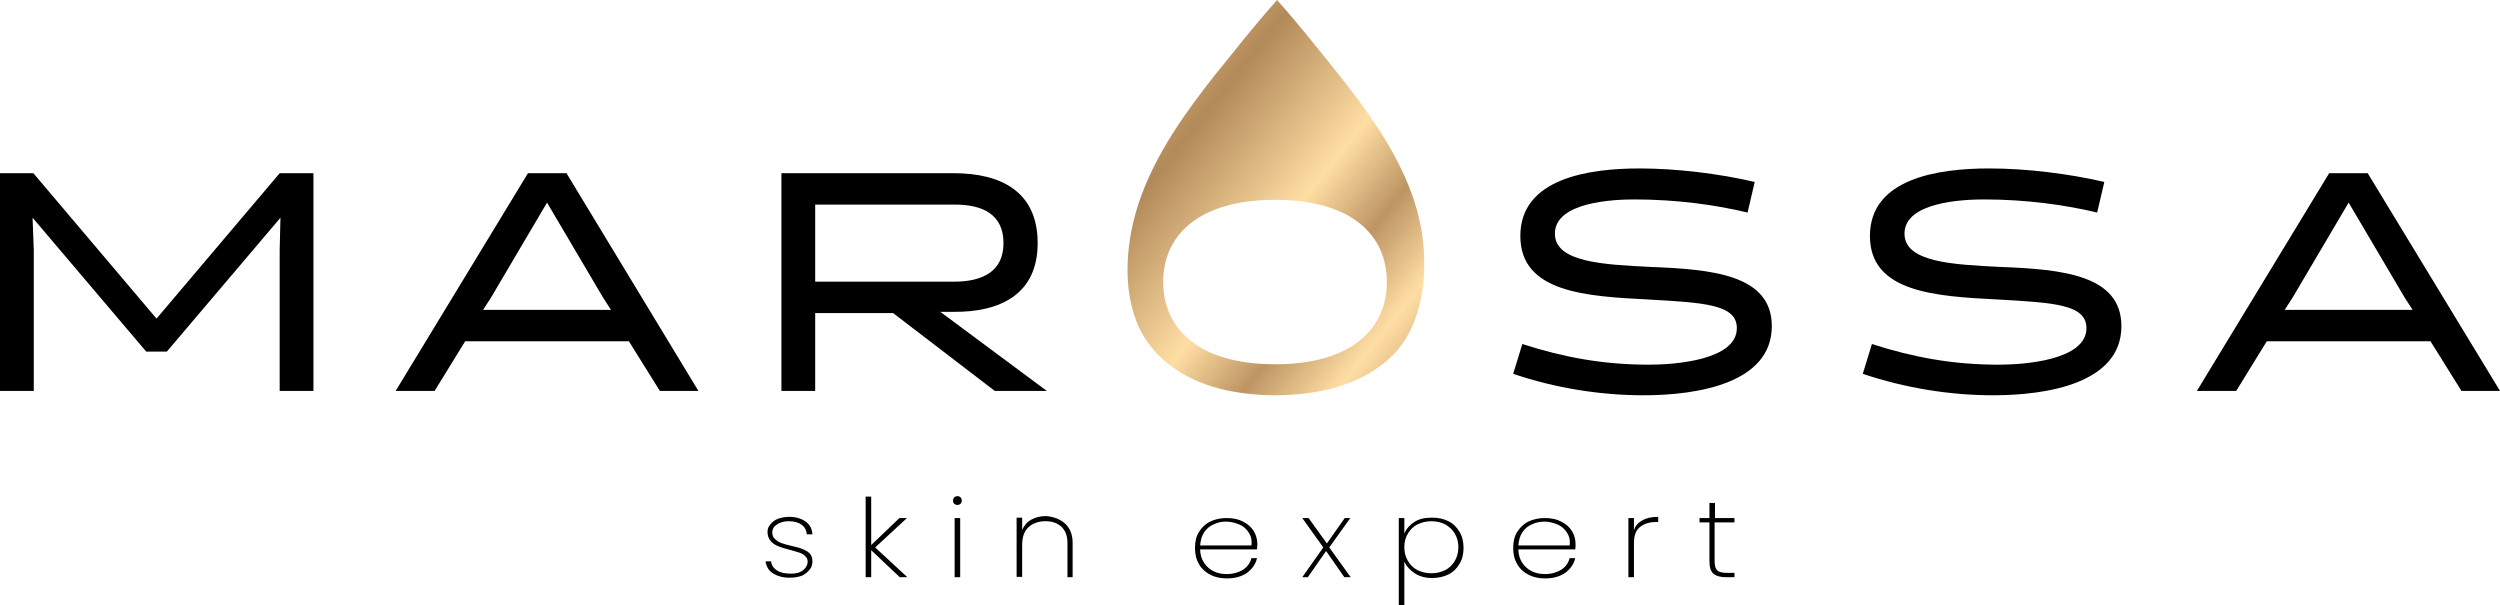
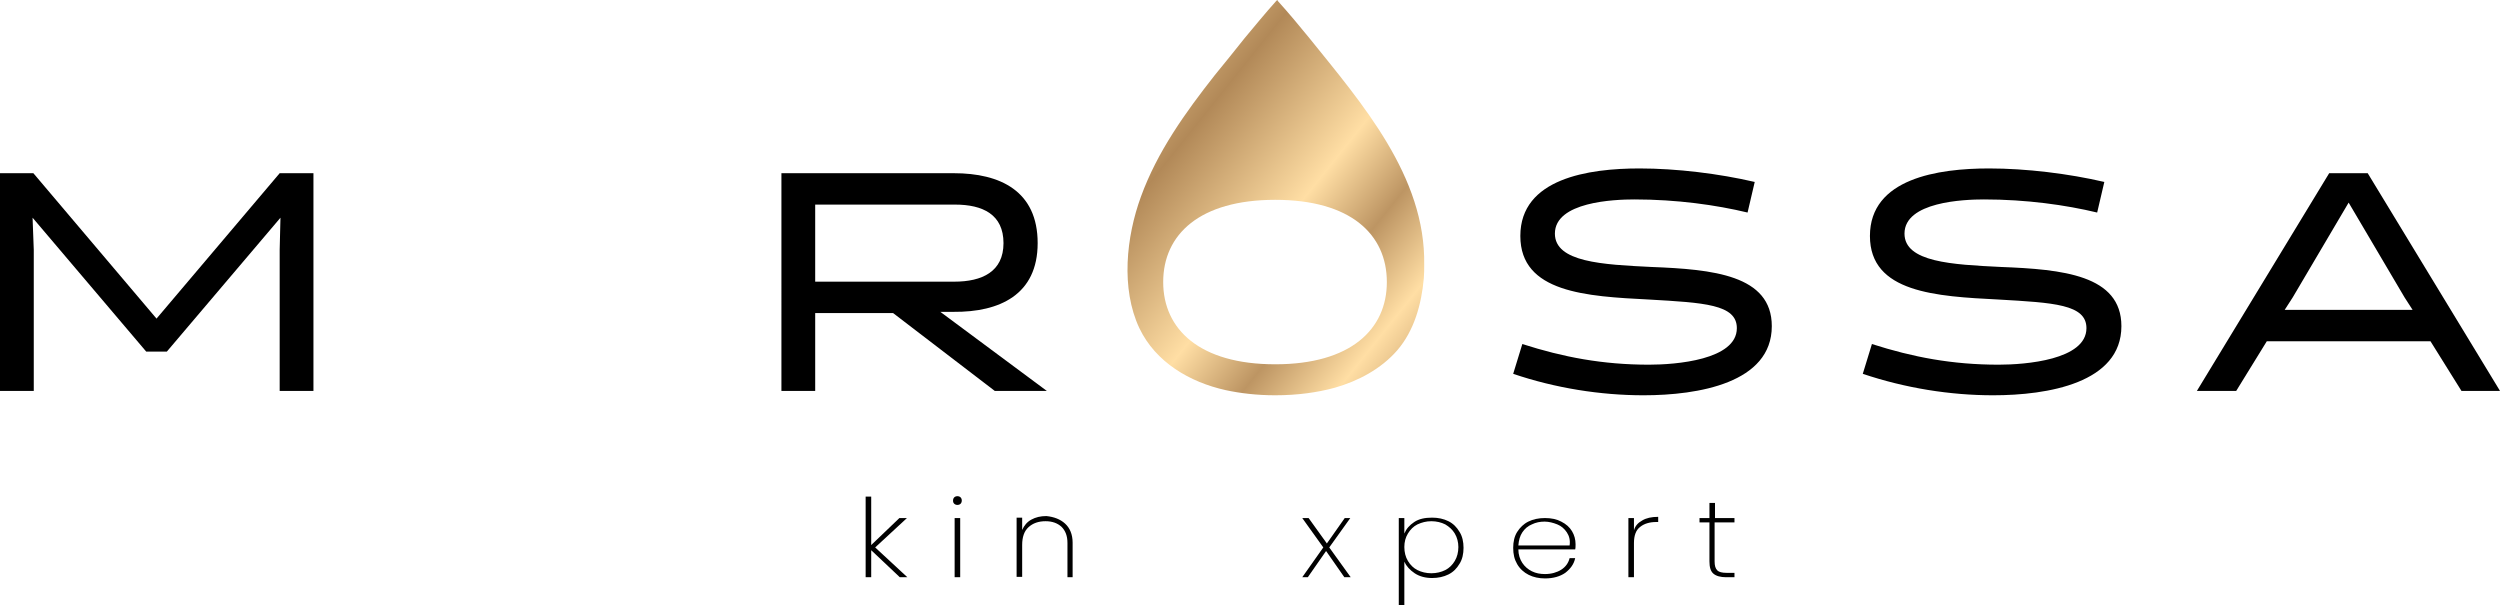
<svg xmlns="http://www.w3.org/2000/svg" xmlns:xlink="http://www.w3.org/1999/xlink" id="Layer_1" x="0px" y="0px" viewBox="0 0 629.3 152.3" style="enable-background:new 0 0 629.3 152.3;" xml:space="preserve">
  <style type="text/css">	.st0{clip-path:url(#SVGID_2_);fill:url(#SVGID_3_);}	.st1{clip-path:url(#SVGID_5_);}</style>
  <g>
    <defs>
      <path id="SVGID_1_" d="M292.8,71c0-12,9.2-20.7,28.2-20.7c19,0,28.1,8.7,28.1,20.7c0,11.9-9.1,20.7-28.1,20.7   C302,91.7,292.8,82.9,292.8,71 M321.2,0.3c-2.7,3-5.3,6.2-7.9,9.3c-2.5,3.2-5,6.2-7.5,9.3c-7.4,9.4-14.5,19.3-18.6,30.6   c-3.7,10.1-5.1,23.1-0.4,33.1c4.1,8.6,12.7,13.6,21.7,15.6c3.7,0.8,7.9,1.3,12.5,1.3c5.6,0,10.6-0.7,15-1.9   c5.9-1.7,11.6-4.7,15.7-9.4c4.3-5,6.1-11.6,6.7-18.1c0.1-1.2,0.1-2.3,0.1-3.4c0.4-22.3-15.7-40.7-28.9-57.1   c-2.6-3.2-5.2-6.3-7.9-9.3c-0.1-0.2-0.2-0.3-0.2-0.3S321.4,0.1,321.2,0.3" />
    </defs>
    <clipPath id="SVGID_2_">
      <use xlink:href="#SVGID_1_" style="overflow:visible;" />
    </clipPath>
    <linearGradient id="SVGID_3_" gradientUnits="userSpaceOnUse" x1="-110.34" y1="501.586" x2="-109.34" y2="501.586" gradientTransform="matrix(118.743 94.385 94.385 -118.743 -33994.316 69964.664)">
      <stop offset="0" style="stop-color:#EFCD94" />
      <stop offset="0.101" style="stop-color:#B78E5B" />
      <stop offset="0.226" style="stop-color:#FFDEA4" />
      <stop offset="0.451" style="stop-color:#B28958" />
      <stop offset="0.667" style="stop-color:#FFDEA4" />
      <stop offset="0.788" style="stop-color:#BD9563" />
      <stop offset="0.909" style="stop-color:#FFDEA4" />
      <stop offset="1" style="stop-color:#D2AB77" />
    </linearGradient>
    <polygon class="st0" points="311.8,-37.5 407.5,38.5 329.2,137 233.6,61  " />
  </g>
  <g>
    <defs>
      <rect id="SVGID_4_" x="-110.3" y="-348.8" width="850.4" height="850.4" />
    </defs>
    <clipPath id="SVGID_5_">
      <use xlink:href="#SVGID_4_" style="overflow:visible;" />
    </clipPath>
    <polygon class="st1" points="36.8,88.5 8.2,54.8 8.5,62.9 8.5,98.4 0,98.4 0,43.6 8.4,43.6 39.4,80.2 70.4,43.6 78.9,43.6   78.9,98.4 70.4,98.4 70.4,62.9 70.6,54.8 42,88.5  " />
-     <path class="st1" d="M175.8,98.4h-9.7l-7.8-12.5h-41.2l-7.7,12.5h-9.8l33.3-54.8h9.7L175.8,98.4z M123.6,74.9l-2,3.1h32.2l-2-3.1  L137.7,51L123.6,74.9z" />
    <path class="st1" d="M196.7,43.6h43.4c11.7,0,21.1,4.5,21.1,17.6c0,13-9.6,17.4-21.2,17.3h-3.3l26.8,19.9h-13.1l-25.6-19.6h-19.6  v19.6h-8.5V43.6z M240.2,70.9c7,0,12.4-2.5,12.4-9.7c0-7.2-5.2-9.7-12.2-9.7h-35.2v19.4H240.2z" />
    <path class="st1" d="M380.9,94.1l2.3-7.5c10.3,3.3,20.2,5.2,31.9,5.2c6.7,0,22.1-1.2,22.1-9.2c0-6-8.3-6.4-22.1-7.2  c-15.7-0.8-32.4-1.7-32.4-16c0-14.5,17.2-17,30-17c9.3,0,20,1.3,29,3.4l-1.8,7.7c-7.9-1.9-17.8-3.3-28.5-3.3c-5.1,0-20,0.6-20,8.6  c0,7.2,12,7.8,24.3,8.4c15.4,0.6,30.3,2,30.3,14.9c0,14.3-18.5,17.4-32.3,17.4C402.9,99.5,391.5,97.7,380.9,94.1" />
    <path class="st1" d="M468.9,94.1l2.3-7.5c10.3,3.3,20.2,5.2,31.9,5.2c6.7,0,22.1-1.2,22.1-9.2c0-6-8.3-6.4-22.1-7.2  c-15.7-0.8-32.4-1.7-32.4-16c0-14.5,17.2-17,30-17c9.3,0,20,1.3,29,3.4l-1.8,7.7c-7.9-1.9-17.8-3.3-28.5-3.3c-5.1,0-20,0.6-20,8.6  c0,7.2,12,7.8,24.3,8.4c15.4,0.6,30.3,2,30.3,14.9c0,14.3-18.5,17.4-32.3,17.4C490.9,99.5,479.6,97.7,468.9,94.1" />
    <path class="st1" d="M629.3,98.4h-9.7l-7.8-12.5h-41.2l-7.7,12.5H553l33.3-54.8h9.7L629.3,98.4z M577.1,74.9l-2,3.1h32.2l-2-3.1  L591.2,51L577.1,74.9z" />
-     <path class="st1" d="M194.7,144.4c-1.2-0.7-1.8-1.8-2-3.1h1.4c0.1,1,0.6,1.7,1.5,2.3c0.9,0.6,2.1,0.8,3.6,0.8c1.3,0,2.3-0.3,3-0.9  c0.7-0.6,1.1-1.3,1.1-2.1c0-0.6-0.2-1.1-0.6-1.4c-0.4-0.4-0.9-0.7-1.5-0.9c-0.6-0.2-1.4-0.4-2.4-0.7c-1.2-0.3-2.2-0.6-2.9-0.9  s-1.4-0.7-1.9-1.3c-0.5-0.6-0.8-1.3-0.8-2.3c0-0.7,0.2-1.3,0.7-1.9c0.5-0.6,1.1-1.1,1.9-1.4c0.8-0.3,1.8-0.5,2.8-0.5  c1.7,0,3.1,0.4,4.2,1.2c1.1,0.8,1.6,1.8,1.7,3.2h-1.4c-0.1-1-0.5-1.8-1.3-2.4c-0.8-0.6-1.9-0.9-3.3-0.9c-1.2,0-2.1,0.3-2.9,0.8  c-0.8,0.5-1.2,1.2-1.2,2c0,0.7,0.2,1.3,0.7,1.7c0.4,0.4,1,0.8,1.6,1c0.6,0.2,1.5,0.5,2.5,0.7c1.2,0.3,2.1,0.5,2.8,0.8  c0.7,0.3,1.3,0.6,1.8,1.1c0.5,0.5,0.7,1.2,0.7,2c0,0.8-0.2,1.5-0.7,2.1c-0.5,0.6-1.1,1.1-1.9,1.5c-0.8,0.3-1.8,0.5-2.8,0.5  C197.4,145.5,195.9,145.1,194.7,144.4" />
    <polygon class="st1" points="226.5,145.3 219.3,138.5 219.3,145.3 217.9,145.3 217.9,125 219.3,125 219.3,137.2 226.4,130.4   228.3,130.4 220.3,137.8 228.4,145.3  " />
    <path class="st1" d="M240.2,126.8c-0.2-0.2-0.3-0.4-0.3-0.8c0-0.3,0.1-0.6,0.3-0.8c0.2-0.2,0.5-0.3,0.8-0.3c0.3,0,0.6,0.1,0.8,0.3  c0.2,0.2,0.3,0.5,0.3,0.8c0,0.3-0.1,0.6-0.3,0.8c-0.2,0.2-0.5,0.3-0.8,0.3C240.7,127.1,240.4,127,240.2,126.8 M241.7,145.3h-1.4  v-14.9h1.4V145.3z" />
    <path class="st1" d="M268.1,131.8c1.2,1.1,1.9,2.7,1.9,4.8v8.7h-1.3v-8.6c0-1.8-0.5-3.1-1.5-4.1c-1-0.9-2.3-1.4-4-1.4  c-1.8,0-3.2,0.5-4.3,1.5c-1.1,1-1.6,2.5-1.6,4.5v8h-1.4v-14.9h1.4v3.1c0.5-1.1,1.2-2,2.3-2.6c1.1-0.6,2.3-0.9,3.8-0.9  C265.3,130.1,266.9,130.7,268.1,131.8" />
-     <path class="st1" d="M316.4,138.3h-14.3c0,1.3,0.4,2.5,1,3.4c0.6,0.9,1.4,1.6,2.4,2.1c1,0.5,2.1,0.7,3.3,0.7c1.6,0,3-0.4,4.1-1.1  c1.1-0.7,1.8-1.7,2.1-2.9h1.4c-0.3,1.5-1.2,2.7-2.5,3.7c-1.3,0.9-3,1.4-5.1,1.4c-1.5,0-2.9-0.3-4.1-0.9c-1.2-0.6-2.2-1.5-2.9-2.7  c-0.7-1.2-1-2.5-1-4.1c0-1.5,0.3-2.9,1-4c0.7-1.1,1.6-2,2.8-2.6c1.2-0.6,2.6-0.9,4.2-0.9c1.6,0,3,0.3,4.1,0.9  c1.2,0.6,2.1,1.4,2.7,2.4c0.6,1,0.9,2.1,0.9,3.3C316.5,137.5,316.4,138,316.4,138.3 M314.3,134c-0.6-0.9-1.4-1.6-2.4-2  c-1-0.4-2.1-0.7-3.2-0.7c-1.2,0-2.2,0.2-3.2,0.7c-1,0.4-1.8,1.1-2.4,2c-0.6,0.9-0.9,2-1,3.3h12.9C315.2,136,314.9,134.9,314.3,134" />
    <polygon class="st1" points="338.4,145.3 333.8,138.7 329.2,145.3 327.8,145.3 333.1,137.8 327.8,130.4 329.4,130.4 334,136.8   338.5,130.4 339.9,130.4 334.6,137.8 340,145.3  " />
    <path class="st1" d="M356,131.4c1.2-0.8,2.7-1.1,4.5-1.1c1.5,0,2.9,0.3,4.1,0.9c1.2,0.6,2.1,1.5,2.8,2.7c0.7,1.1,1,2.5,1,4  s-0.3,2.9-1,4c-0.7,1.2-1.6,2.1-2.8,2.7c-1.2,0.6-2.6,0.9-4.1,0.9c-1.7,0-3.2-0.4-4.4-1.2c-1.2-0.8-2.1-1.8-2.6-2.9v10.9h-1.4  v-21.9h1.4v3.9C354,133.1,354.8,132.2,356,131.4 M366.2,134.3c-0.6-1-1.4-1.7-2.4-2.3c-1-0.5-2.2-0.8-3.5-0.8  c-1.3,0-2.4,0.3-3.5,0.8c-1,0.5-1.8,1.3-2.4,2.3c-0.6,1-0.9,2.1-0.9,3.4c0,1.3,0.3,2.5,0.9,3.5s1.4,1.8,2.4,2.3  c1,0.5,2.2,0.8,3.5,0.8c1.3,0,2.5-0.3,3.5-0.8c1-0.5,1.8-1.3,2.4-2.3c0.6-1,0.9-2.2,0.9-3.5C367.1,136.5,366.8,135.3,366.2,134.3" />
    <path class="st1" d="M396.5,138.3h-14.3c0,1.3,0.4,2.5,1,3.4c0.6,0.9,1.4,1.6,2.4,2.1c1,0.5,2.1,0.7,3.3,0.7c1.6,0,3-0.4,4.1-1.1  c1.1-0.7,1.8-1.7,2.1-2.9h1.4c-0.3,1.5-1.2,2.7-2.5,3.7c-1.3,0.9-3,1.4-5.1,1.4c-1.5,0-2.9-0.3-4.1-0.9c-1.2-0.6-2.2-1.5-2.9-2.7  c-0.7-1.2-1-2.5-1-4.1c0-1.5,0.3-2.9,1-4c0.7-1.1,1.6-2,2.8-2.6c1.2-0.6,2.6-0.9,4.2-0.9c1.6,0,3,0.3,4.1,0.9  c1.2,0.6,2.1,1.4,2.7,2.4c0.6,1,0.9,2.1,0.9,3.3C396.6,137.5,396.6,138,396.5,138.3 M394.4,134c-0.6-0.9-1.4-1.6-2.4-2  c-1-0.4-2.1-0.7-3.2-0.7s-2.2,0.2-3.2,0.7c-1,0.4-1.8,1.1-2.4,2c-0.6,0.9-0.9,2-1,3.3h12.9C395.3,136,395,134.9,394.4,134" />
    <path class="st1" d="M413.4,131c1-0.6,2.3-0.9,4-0.9v1.3h-0.5c-1.6,0-3,0.4-4,1.2c-1.1,0.8-1.6,2.2-1.6,4.1v8.6h-1.4v-14.9h1.4v3.1  C411.6,132.4,412.3,131.6,413.4,131" />
    <path class="st1" d="M431.6,131.5v9.8c0,1.1,0.2,1.8,0.7,2.3c0.4,0.4,1.2,0.6,2.4,0.6h1.9v1.1h-2.1c-1.4,0-2.5-0.3-3.2-0.9  c-0.7-0.6-1-1.6-1-3.1v-9.8h-2.5v-1.1h2.5v-3.8h1.4v3.8h4.9v1.1H431.6z" />
  </g>
</svg>